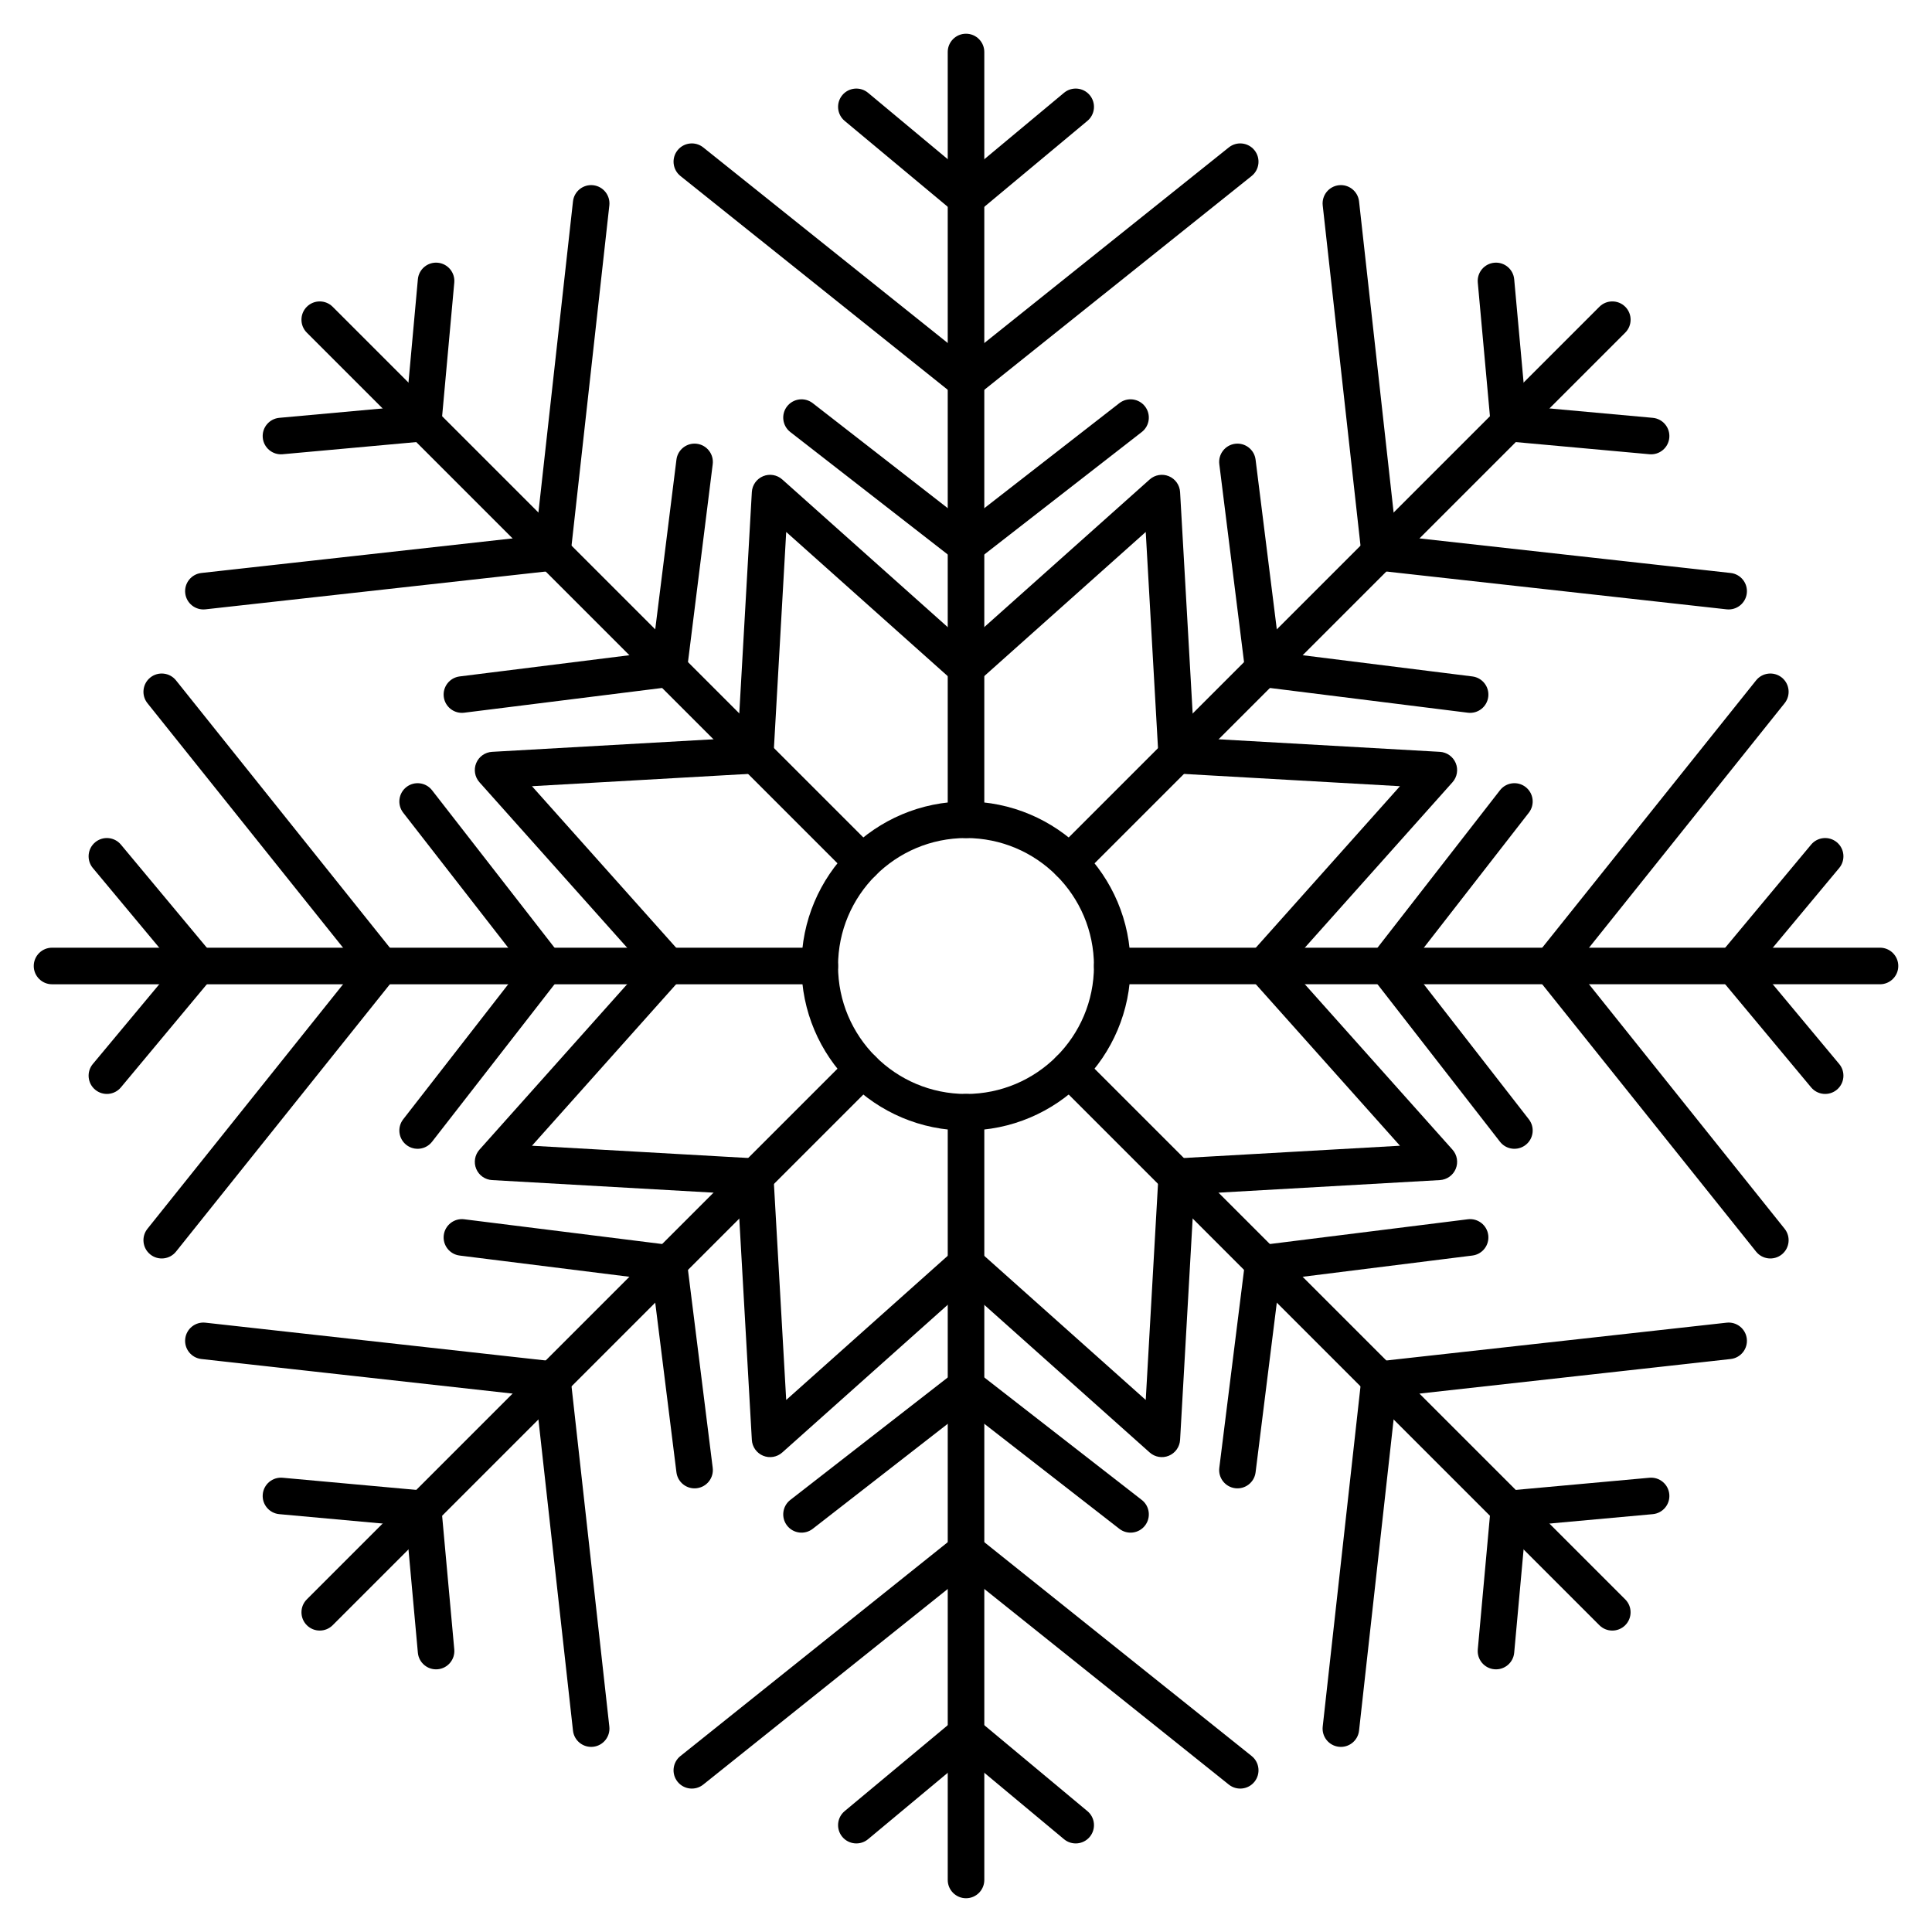
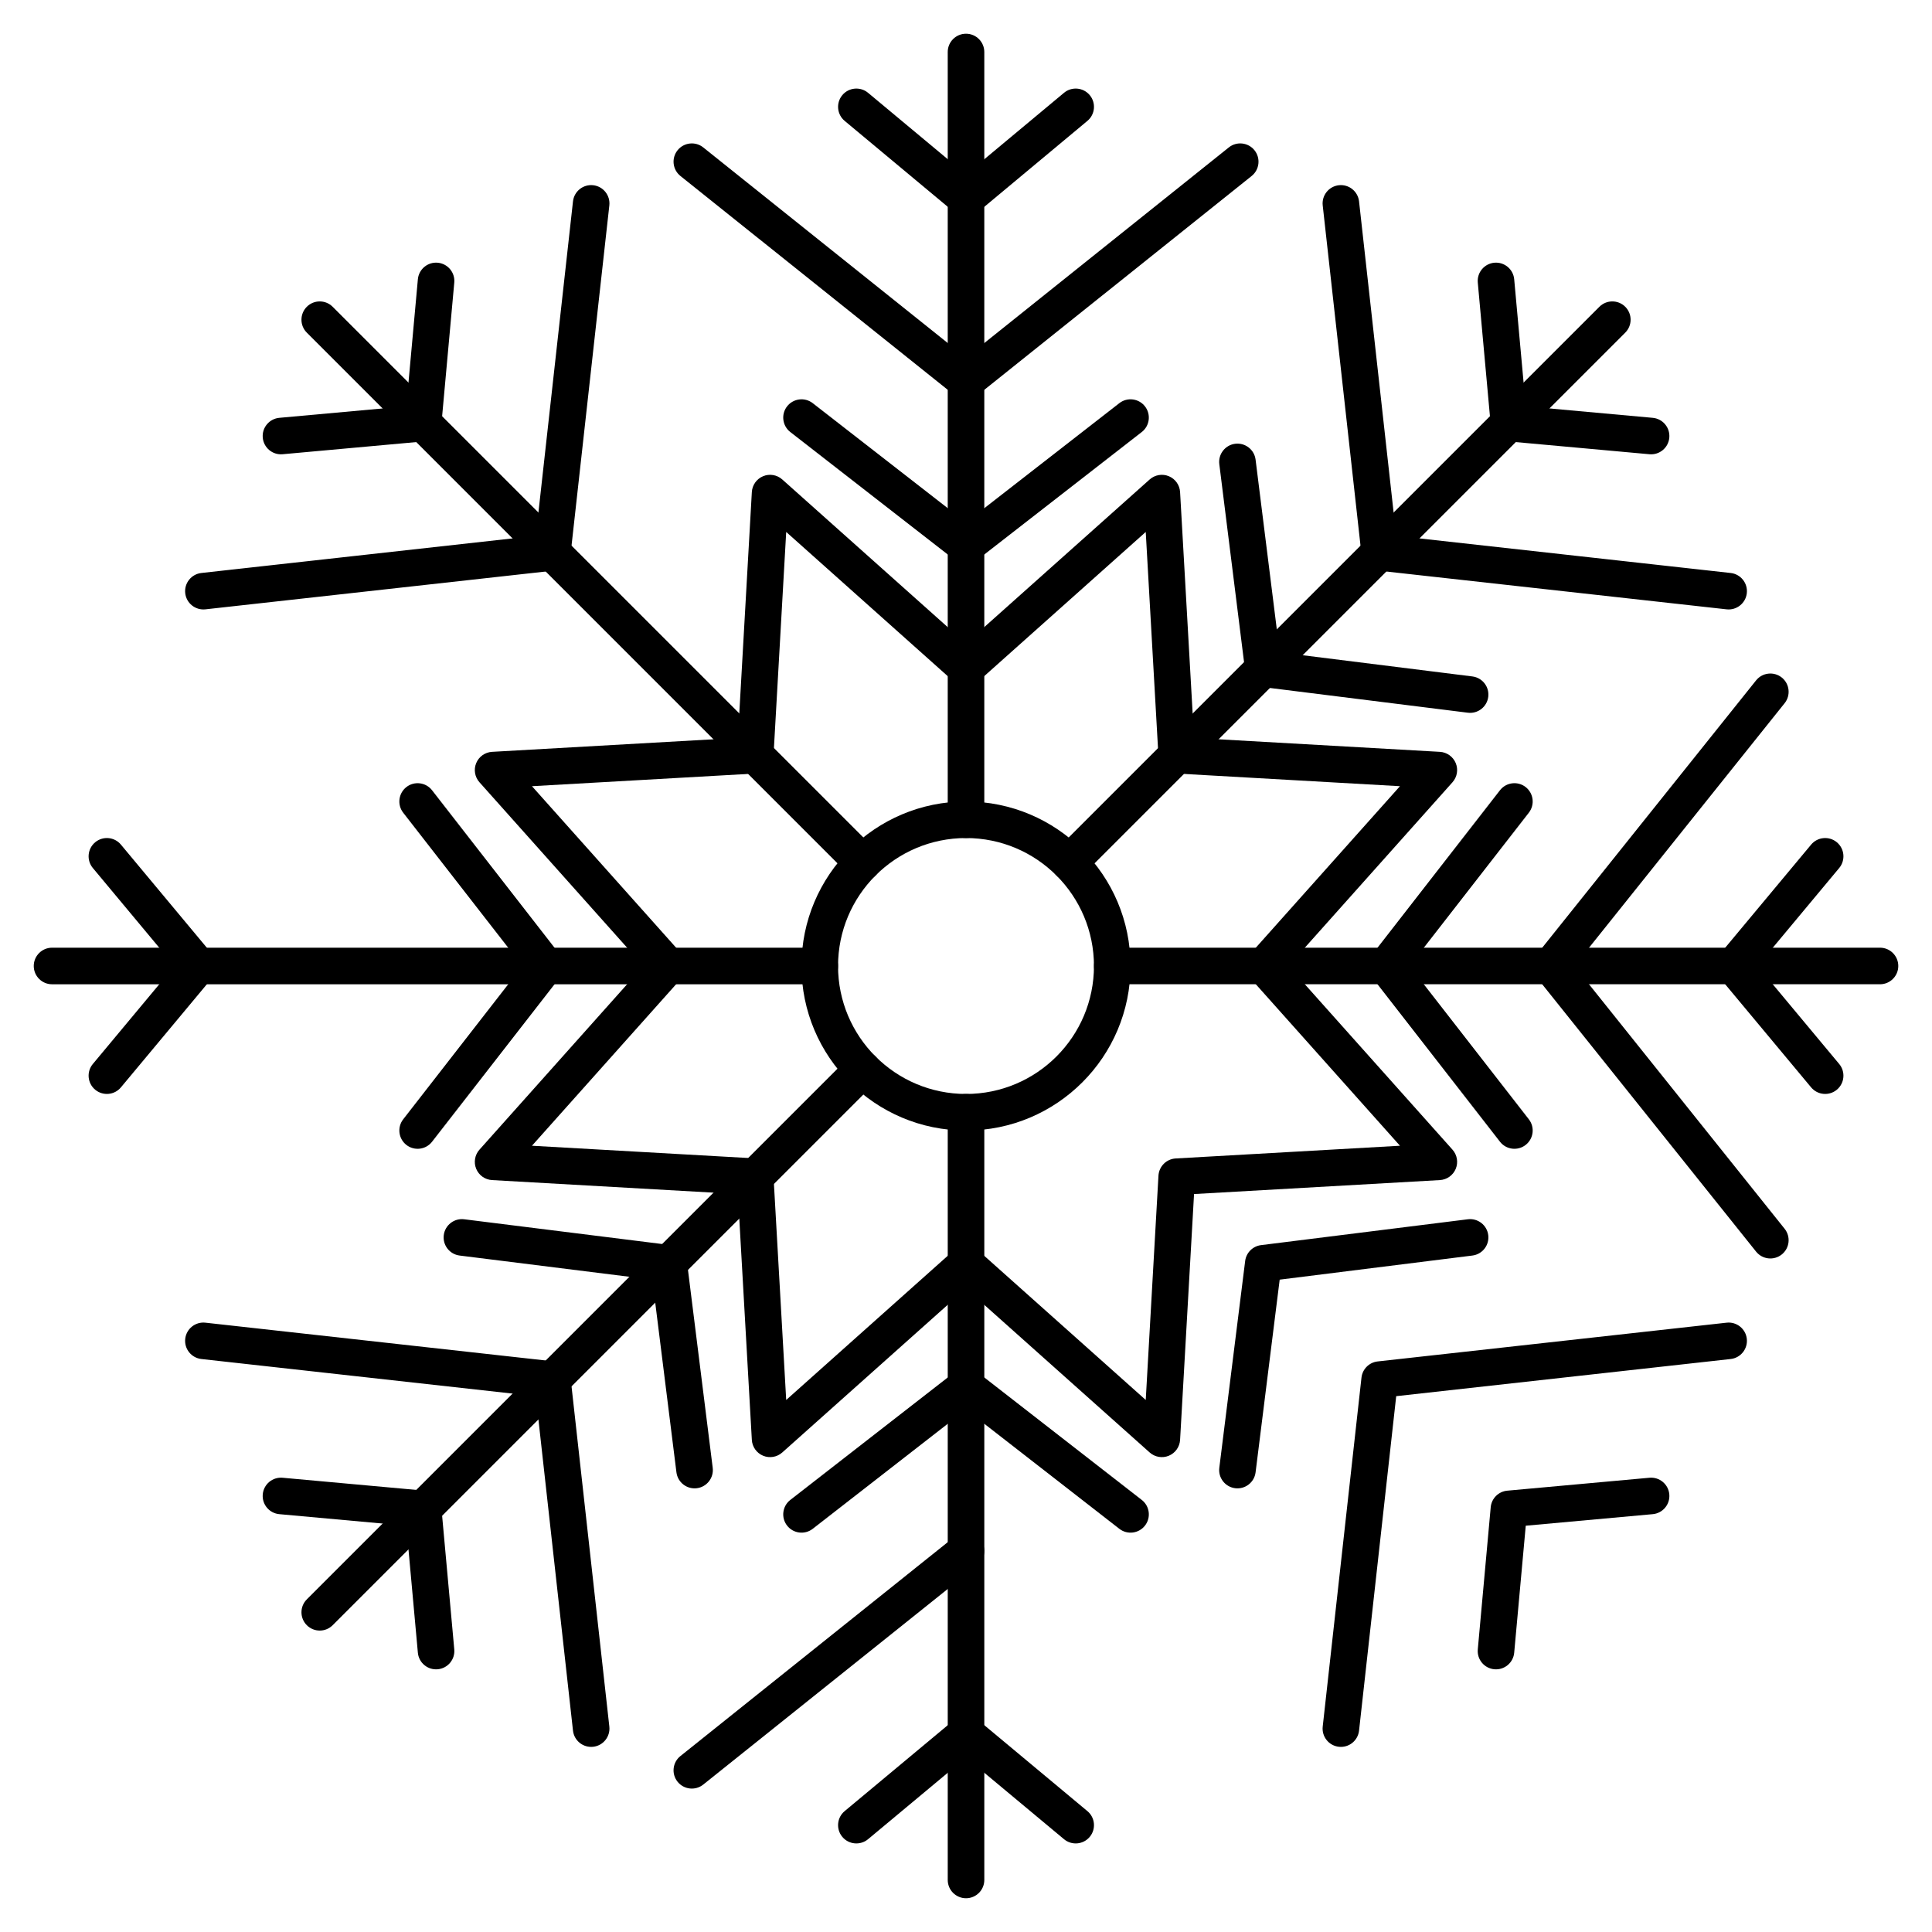
<svg xmlns="http://www.w3.org/2000/svg" fill="#000000" width="800px" height="800px" version="1.1" viewBox="144 144 512 512">
  <g fill-rule="evenodd">
    <path d="m395.16 438.75v203.46c0 2.672 2.172 4.844 4.848 4.844 2.672 0 4.844-2.172 4.844-4.844v-203.46c0-2.676-2.172-4.844-4.844-4.844-2.676 0-4.848 2.168-4.848 4.844z" />
    <path d="m400.01 517.55-40.625 31.598c-2.113 1.641-5.156 1.262-6.801-0.852-1.641-2.109-1.258-5.156 0.852-6.797l43.598-33.91c1.75-1.359 4.199-1.359 5.949 0l43.598 33.91c2.113 1.641 2.492 4.688 0.852 6.797-1.641 2.113-4.688 2.492-6.797 0.852z" />
    <path d="m400.01 609.77-25.965 21.637c-2.055 1.711-5.113 1.434-6.824-0.621-1.711-2.051-1.434-5.109 0.621-6.82l29.066-24.223c1.797-1.496 4.406-1.496 6.203 0l29.062 24.223c2.055 1.711 2.332 4.769 0.621 6.82-1.711 2.055-4.769 2.332-6.82 0.621z" />
-     <path d="m400.01 561.22-69.641 55.711c-2.086 1.672-5.137 1.332-6.809-0.754-1.672-2.09-1.332-5.141 0.758-6.809l72.664-58.133c1.77-1.414 4.281-1.414 6.051 0l72.668 58.133c2.086 1.668 2.426 4.719 0.754 6.809-1.668 2.086-4.719 2.426-6.809 0.754z" />
+     <path d="m400.01 561.22-69.641 55.711c-2.086 1.672-5.137 1.332-6.809-0.754-1.672-2.09-1.332-5.141 0.758-6.809l72.664-58.133c1.77-1.414 4.281-1.414 6.051 0c2.086 1.668 2.426 4.719 0.754 6.809-1.668 2.086-4.719 2.426-6.809 0.754z" />
    <path d="m404.85 361.24v-203.46c0-2.672-2.172-4.844-4.844-4.844-2.676 0-4.848 2.172-4.848 4.844v203.46c0 2.676 2.172 4.848 4.848 4.848 2.672 0 4.844-2.172 4.844-4.848z" />
    <path d="m400.01 282.44 40.625-31.598c2.109-1.641 5.156-1.258 6.797 0.852 1.641 2.109 1.262 5.156-0.852 6.797l-43.598 33.91c-1.75 1.359-4.199 1.359-5.949 0l-43.598-33.91c-2.109-1.641-2.492-4.688-0.852-6.797 1.645-2.109 4.688-2.492 6.801-0.852z" />
    <path d="m400.01 190.23 25.965-21.637c2.051-1.711 5.109-1.434 6.82 0.621 1.711 2.055 1.434 5.109-0.621 6.82l-29.062 24.223c-1.797 1.496-4.406 1.496-6.203 0l-29.066-24.223c-2.055-1.711-2.332-4.766-0.621-6.82 1.711-2.055 4.769-2.332 6.824-0.621z" />
    <path d="m400.01 238.78 69.637-55.711c2.09-1.672 5.141-1.332 6.809 0.754 1.672 2.09 1.332 5.141-0.754 6.812l-72.668 58.129c-1.77 1.418-4.281 1.418-6.051 0l-72.664-58.129c-2.09-1.672-2.43-4.723-0.758-6.812 1.672-2.086 4.723-2.426 6.809-0.754z" />
    <path d="m361.25 395.15h-203.46c-2.672 0-4.844 2.172-4.844 4.848 0 2.672 2.172 4.844 4.844 4.844h203.46c2.676 0 4.848-2.172 4.848-4.844 0-2.676-2.172-4.848-4.848-4.848z" />
    <path d="m282.45 400-31.598-40.625c-1.641-2.113-1.258-5.156 0.852-6.801 2.109-1.641 5.156-1.258 6.797 0.852l33.91 43.598c1.359 1.75 1.359 4.199 0 5.949l-33.91 43.598c-1.641 2.113-4.688 2.492-6.797 0.852s-2.492-4.688-0.852-6.797z" />
    <path d="m190.24 400-21.637-25.965c-1.711-2.055-1.434-5.113 0.621-6.824 2.055-1.711 5.109-1.434 6.82 0.621l24.223 29.066c1.496 1.797 1.496 4.406 0 6.203l-24.223 29.062c-1.711 2.055-4.766 2.332-6.82 0.621-2.055-1.711-2.332-4.769-0.621-6.82z" />
-     <path d="m238.79 400-55.711-69.641c-1.672-2.086-1.332-5.137 0.754-6.809 2.09-1.668 5.141-1.332 6.812 0.758l58.129 72.664c1.418 1.77 1.418 4.281 0 6.051l-58.129 72.668c-1.672 2.086-4.723 2.426-6.812 0.754-2.086-1.668-2.426-4.719-0.754-6.809z" />
    <path d="m438.76 404.84h203.46c2.672 0 4.844-2.172 4.844-4.844 0-2.676-2.172-4.848-4.844-4.848h-203.46c-2.676 0-4.844 2.172-4.844 4.848 0 2.672 2.168 4.844 4.844 4.844z" />
    <path d="m517.56 400 31.598 40.625c1.641 2.109 1.262 5.156-0.852 6.797-2.109 1.641-5.156 1.262-6.797-0.852l-33.91-43.598c-1.359-1.75-1.359-4.199 0-5.949l33.91-43.598c1.641-2.109 4.688-2.492 6.797-0.852 2.113 1.645 2.492 4.688 0.852 6.801z" />
    <path d="m609.77 400 21.637 25.965c1.711 2.051 1.434 5.109-0.621 6.82-2.051 1.711-5.109 1.434-6.82-0.621l-24.223-29.062c-1.496-1.797-1.496-4.406 0-6.203l24.223-29.066c1.711-2.055 4.769-2.332 6.82-0.621 2.055 1.711 2.332 4.769 0.621 6.824z" />
    <path d="m561.23 400 55.711 69.637c1.672 2.09 1.332 5.141-0.754 6.809-2.09 1.672-5.141 1.332-6.809-0.754l-58.133-72.668c-1.414-1.77-1.414-4.281 0-6.051l58.133-72.664c1.668-2.09 4.719-2.426 6.809-0.758 2.086 1.672 2.426 4.723 0.754 6.809z" />
    <path d="m369.18 423.98-143.87 143.87c-1.891 1.887-1.891 4.957 0 6.848 1.891 1.891 4.961 1.891 6.852 0l143.87-143.87c1.891-1.891 1.891-4.961 0-6.852-1.891-1.891-4.961-1.891-6.852 0z" />
    <path d="m316.88 483.12-51.07-6.387c-2.652-0.328-4.539-2.754-4.207-5.406 0.332-2.652 2.758-4.539 5.41-4.207l54.805 6.852c2.199 0.277 3.934 2.008 4.207 4.207l6.852 54.805c0.332 2.656-1.555 5.078-4.207 5.41-2.652 0.332-5.074-1.555-5.406-4.207z" />
    <path d="m251.68 548.33-33.66-3.062c-2.664-0.242-4.629-2.598-4.387-5.262 0.242-2.664 2.602-4.629 5.262-4.387l37.68 3.426c2.332 0.211 4.176 2.059 4.387 4.387l3.426 37.68c0.242 2.664-1.723 5.019-4.387 5.262-2.66 0.242-5.019-1.723-5.262-4.387z" />
    <path d="m286 514-88.633-9.848c-2.66-0.297-4.578-2.691-4.281-5.352 0.297-2.656 2.691-4.574 5.352-4.277l92.484 10.273c2.254 0.25 4.031 2.031 4.281 4.281l10.277 92.488c0.293 2.656-1.625 5.055-4.281 5.348-2.656 0.297-5.055-1.621-5.352-4.277z" />
    <path d="m430.84 376.02 143.87-143.87c1.891-1.891 1.891-4.961 0-6.852s-4.961-1.891-6.852 0l-143.87 143.87c-1.891 1.891-1.891 4.961 0 6.852s4.961 1.891 6.852 0z" />
    <path d="m483.13 316.88 51.066 6.383c2.652 0.332 4.539 2.754 4.207 5.406-0.332 2.652-2.754 4.539-5.41 4.207l-54.805-6.852c-2.199-0.273-3.934-2.008-4.207-4.207l-6.852-54.805c-0.332-2.652 1.555-5.078 4.207-5.41 2.652-0.332 5.078 1.555 5.406 4.207z" />
    <path d="m548.34 251.67 33.656 3.059c2.664 0.242 4.629 2.602 4.387 5.262-0.242 2.664-2.598 4.629-5.262 4.387l-37.68-3.426c-2.328-0.211-4.176-2.055-4.387-4.387l-3.426-37.68c-0.242-2.66 1.723-5.019 4.387-5.262 2.664-0.242 5.019 1.723 5.262 4.387z" />
    <path d="m514.01 286 88.637 9.848c2.656 0.297 4.574 2.695 4.277 5.352-0.293 2.656-2.691 4.574-5.348 4.281l-92.488-10.277c-2.25-0.25-4.031-2.027-4.281-4.281l-10.273-92.484c-0.297-2.66 1.621-5.055 4.277-5.352s5.055 1.621 5.352 4.281z" />
-     <path d="m423.98 430.83 143.87 143.87c1.891 1.891 4.961 1.891 6.852 0 1.891-1.891 1.891-4.961 0-6.848l-143.87-143.87c-1.891-1.891-4.961-1.891-6.852 0-1.891 1.891-1.891 4.961 0 6.852z" />
    <path d="m483.13 483.12-6.387 51.066c-0.328 2.652-2.754 4.539-5.406 4.207-2.652-0.332-4.539-2.754-4.207-5.41l6.852-54.805c0.273-2.199 2.008-3.93 4.207-4.207l54.805-6.852c2.656-0.332 5.078 1.555 5.41 4.207 0.332 2.652-1.555 5.078-4.207 5.406z" />
    <path d="m548.34 548.33-3.062 33.656c-0.242 2.664-2.598 4.629-5.262 4.387-2.664-0.242-4.629-2.598-4.387-5.262l3.426-37.68c0.211-2.328 2.059-4.176 4.387-4.387l37.68-3.426c2.664-0.242 5.019 1.723 5.262 4.387 0.242 2.664-1.723 5.019-4.387 5.262z" />
    <path d="m514.01 514-9.848 88.637c-0.297 2.656-2.695 4.574-5.352 4.277-2.656-0.293-4.574-2.691-4.277-5.348l10.273-92.488c0.25-2.25 2.031-4.031 4.281-4.281l92.488-10.273c2.656-0.297 5.055 1.621 5.348 4.277 0.297 2.66-1.621 5.055-4.277 5.352z" />
    <path d="m376.03 369.17-143.87-143.87c-1.891-1.891-4.961-1.891-6.852 0s-1.891 4.961 0 6.852l143.87 143.87c1.891 1.891 4.961 1.891 6.852 0s1.891-4.961 0-6.852z" />
-     <path d="m316.88 316.88 6.383-51.07c0.332-2.652 2.754-4.539 5.406-4.207 2.652 0.332 4.539 2.758 4.207 5.41l-6.852 54.805c-0.273 2.199-2.008 3.934-4.207 4.207l-54.805 6.852c-2.652 0.332-5.078-1.555-5.41-4.207-0.332-2.652 1.555-5.074 4.207-5.406z" />
    <path d="m251.68 251.67 3.059-33.66c0.242-2.664 2.602-4.629 5.262-4.387 2.664 0.242 4.629 2.602 4.387 5.262l-3.426 37.68c-0.211 2.332-2.055 4.176-4.387 4.387l-37.68 3.426c-2.66 0.242-5.019-1.723-5.262-4.387-0.242-2.66 1.723-5.019 4.387-5.262z" />
    <path d="m286 286 9.848-88.633c0.297-2.66 2.695-4.578 5.352-4.281s4.574 2.691 4.281 5.352l-10.277 92.484c-0.25 2.254-2.027 4.031-4.281 4.281l-92.484 10.277c-2.66 0.293-5.055-1.625-5.352-4.281s1.621-5.055 4.281-5.352z" />
    <path d="m339.55 339.55 3.695-65.148c0.105-1.859 1.266-3.488 2.984-4.203 1.719-0.711 3.691-0.375 5.078 0.863l48.684 43.453 48.684-43.453c1.387-1.238 3.359-1.574 5.078-0.863 1.719 0.715 2.875 2.344 2.981 4.203l3.699 65.148 65.148 3.695c1.855 0.105 3.488 1.266 4.203 2.984 0.711 1.719 0.375 3.691-0.863 5.078l-43.453 48.684 43.453 48.68c1.238 1.391 1.574 3.363 0.863 5.082-0.715 1.719-2.348 2.875-4.203 2.981l-65.148 3.699-3.699 65.148c-0.105 1.855-1.262 3.488-2.981 4.203-1.719 0.711-3.691 0.375-5.078-0.863l-48.684-43.453-48.684 43.453c-1.387 1.238-3.359 1.574-5.078 0.863-1.719-0.715-2.879-2.348-2.984-4.203l-3.695-65.148-65.148-3.699c-1.859-0.105-3.492-1.262-4.203-2.981-0.711-1.719-0.375-3.691 0.863-5.082l43.453-48.68-43.453-48.684c-1.238-1.387-1.574-3.359-0.863-5.078 0.711-1.719 2.344-2.879 4.203-2.984zm12.801-54.574-3.375 59.441c-0.137 2.457-2.102 4.422-4.559 4.559l-59.441 3.375 39.645 44.414c1.641 1.84 1.641 4.613 0 6.453l-39.645 44.414 59.441 3.371c2.457 0.141 4.422 2.106 4.559 4.562l3.375 59.438 44.414-39.641c1.84-1.641 4.613-1.641 6.453 0l44.414 39.641 3.371-59.438c0.141-2.457 2.106-4.422 4.562-4.562l59.438-3.371-39.641-44.414c-1.641-1.84-1.641-4.613 0-6.453l39.641-44.414-59.438-3.375c-2.457-0.137-4.422-2.102-4.562-4.559l-3.371-59.441-44.414 39.645c-1.84 1.641-4.613 1.641-6.453 0z" />
    <path d="m400 356.4c-24.082 0-43.602 19.52-43.602 43.602 0 24.078 19.52 43.598 43.602 43.598 24.078 0 43.598-19.52 43.598-43.598 0-24.082-19.52-43.602-43.598-43.602zm0 9.691c18.727 0 33.91 15.18 33.91 33.91 0 18.727-15.184 33.91-33.91 33.91-18.73 0-33.91-15.184-33.91-33.91 0-18.73 15.18-33.91 33.91-33.91z" />
  </g>
</svg>